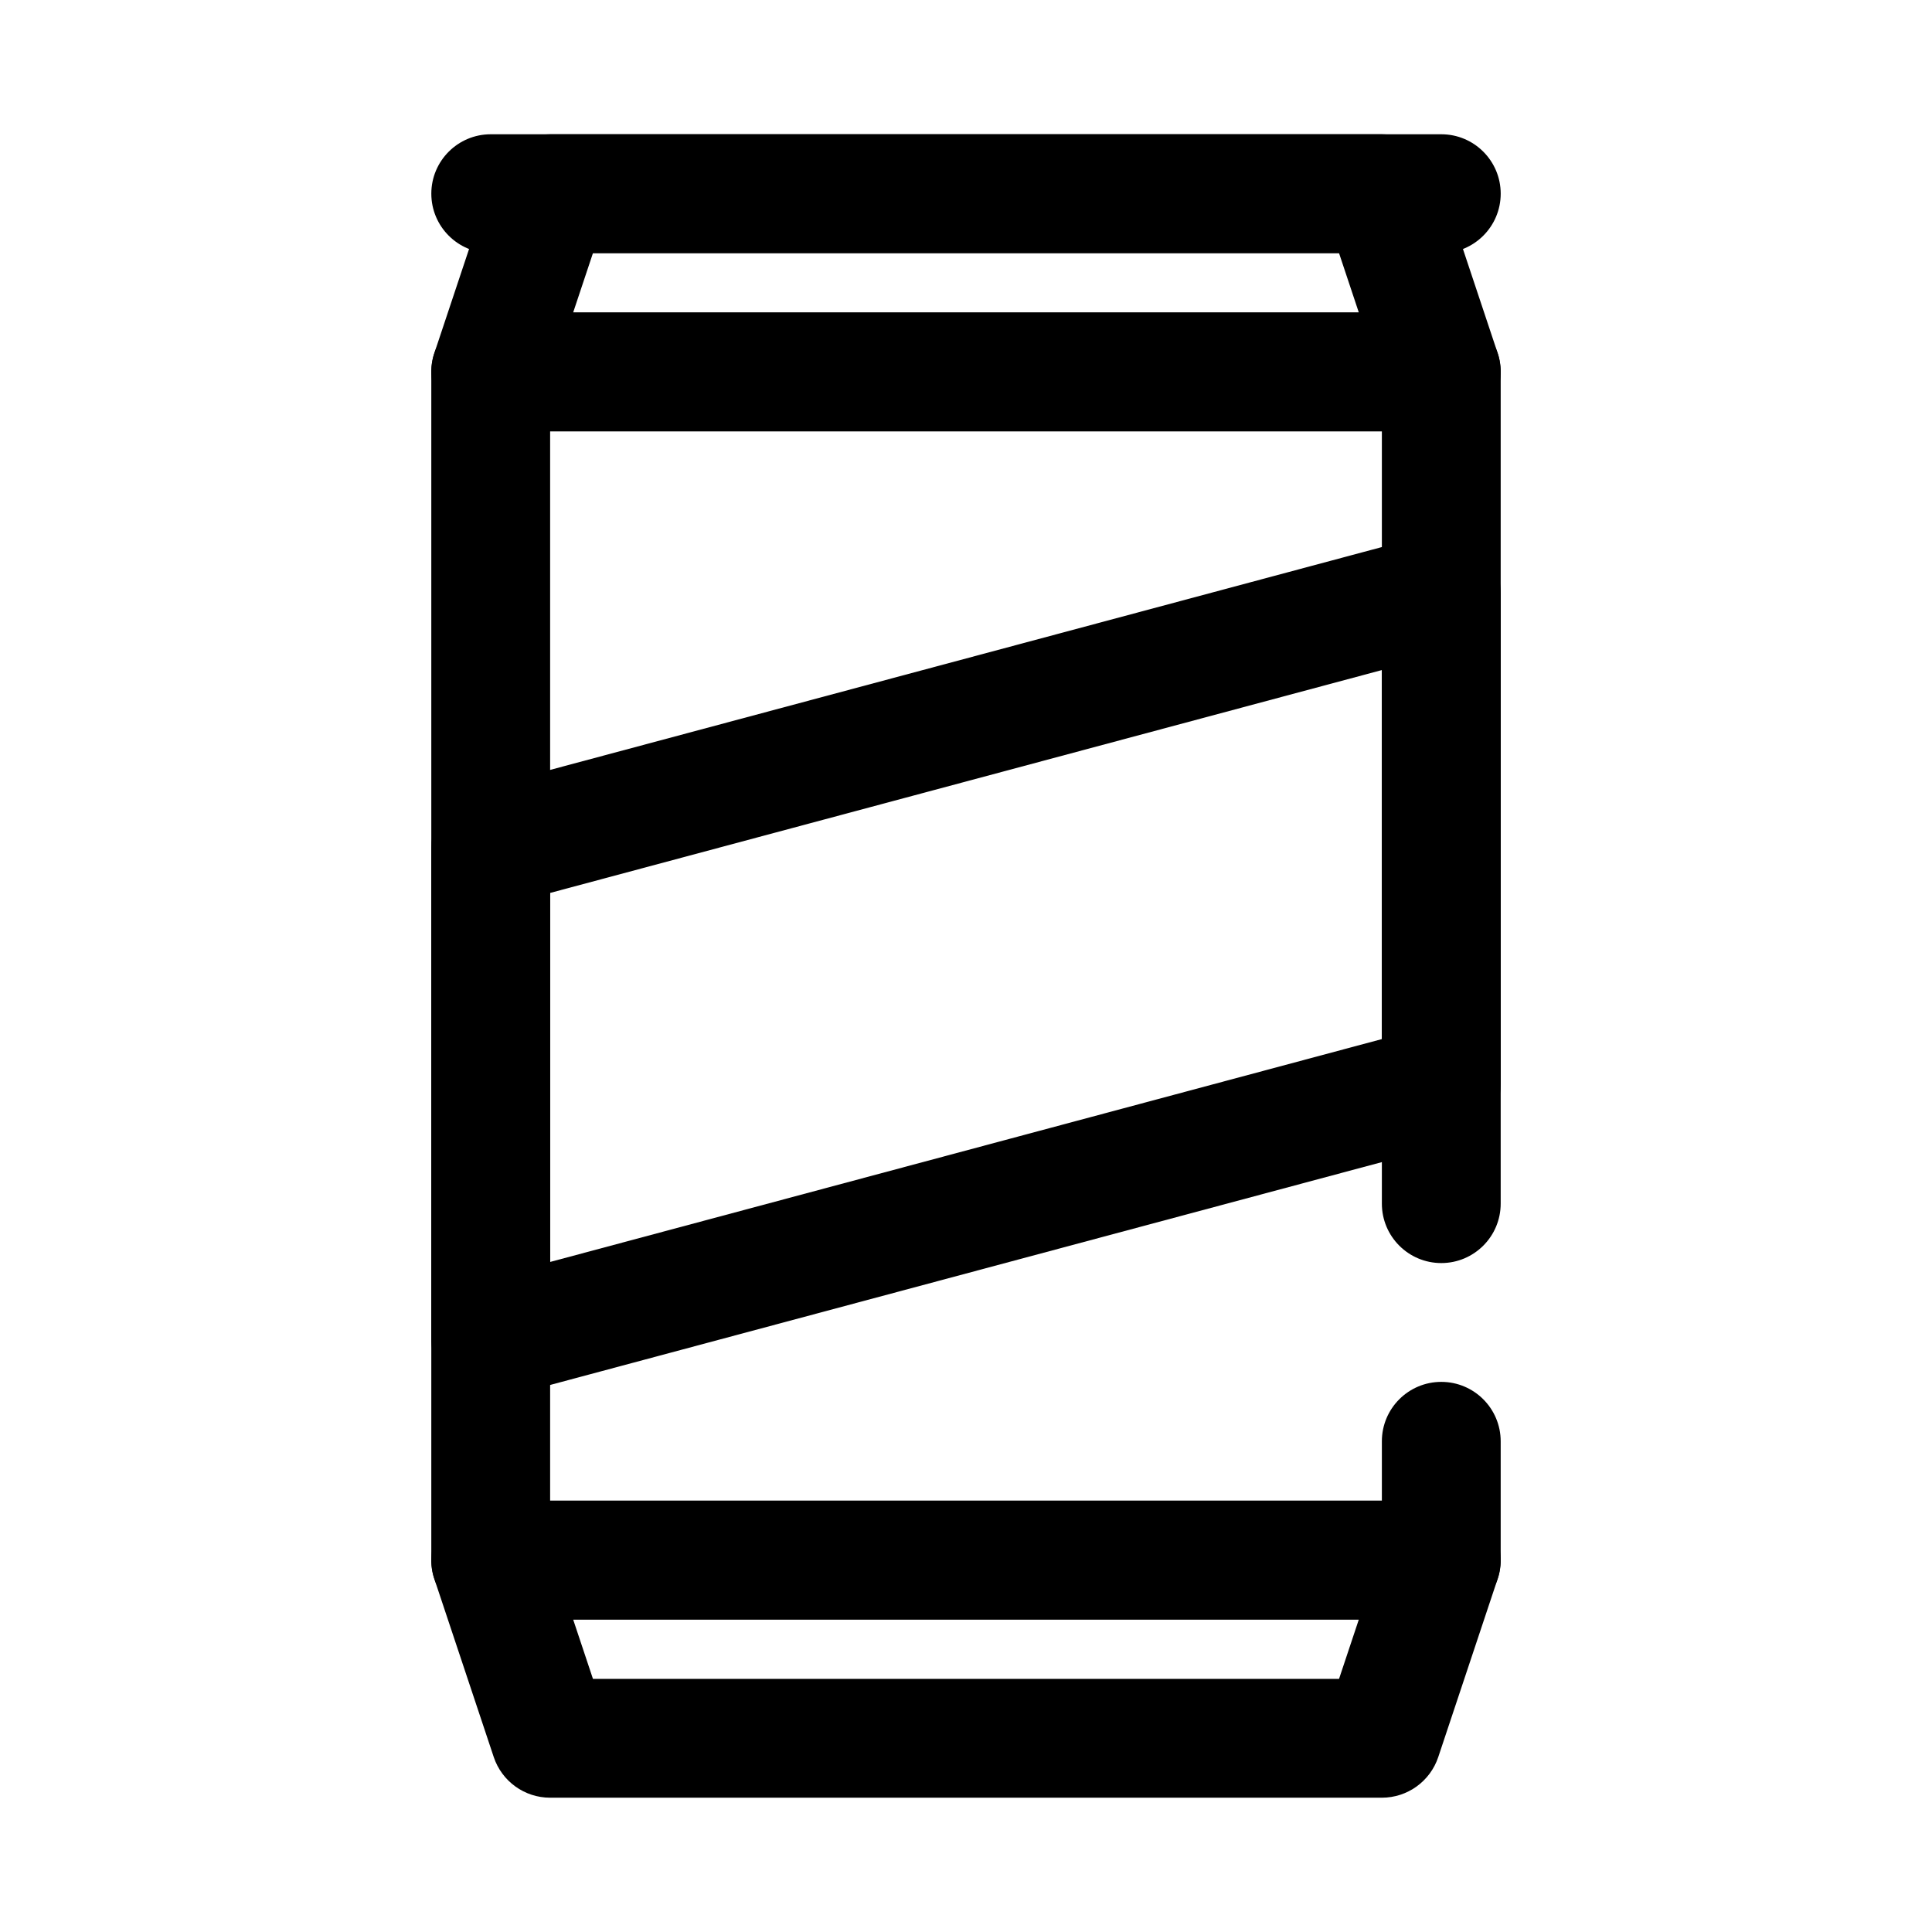
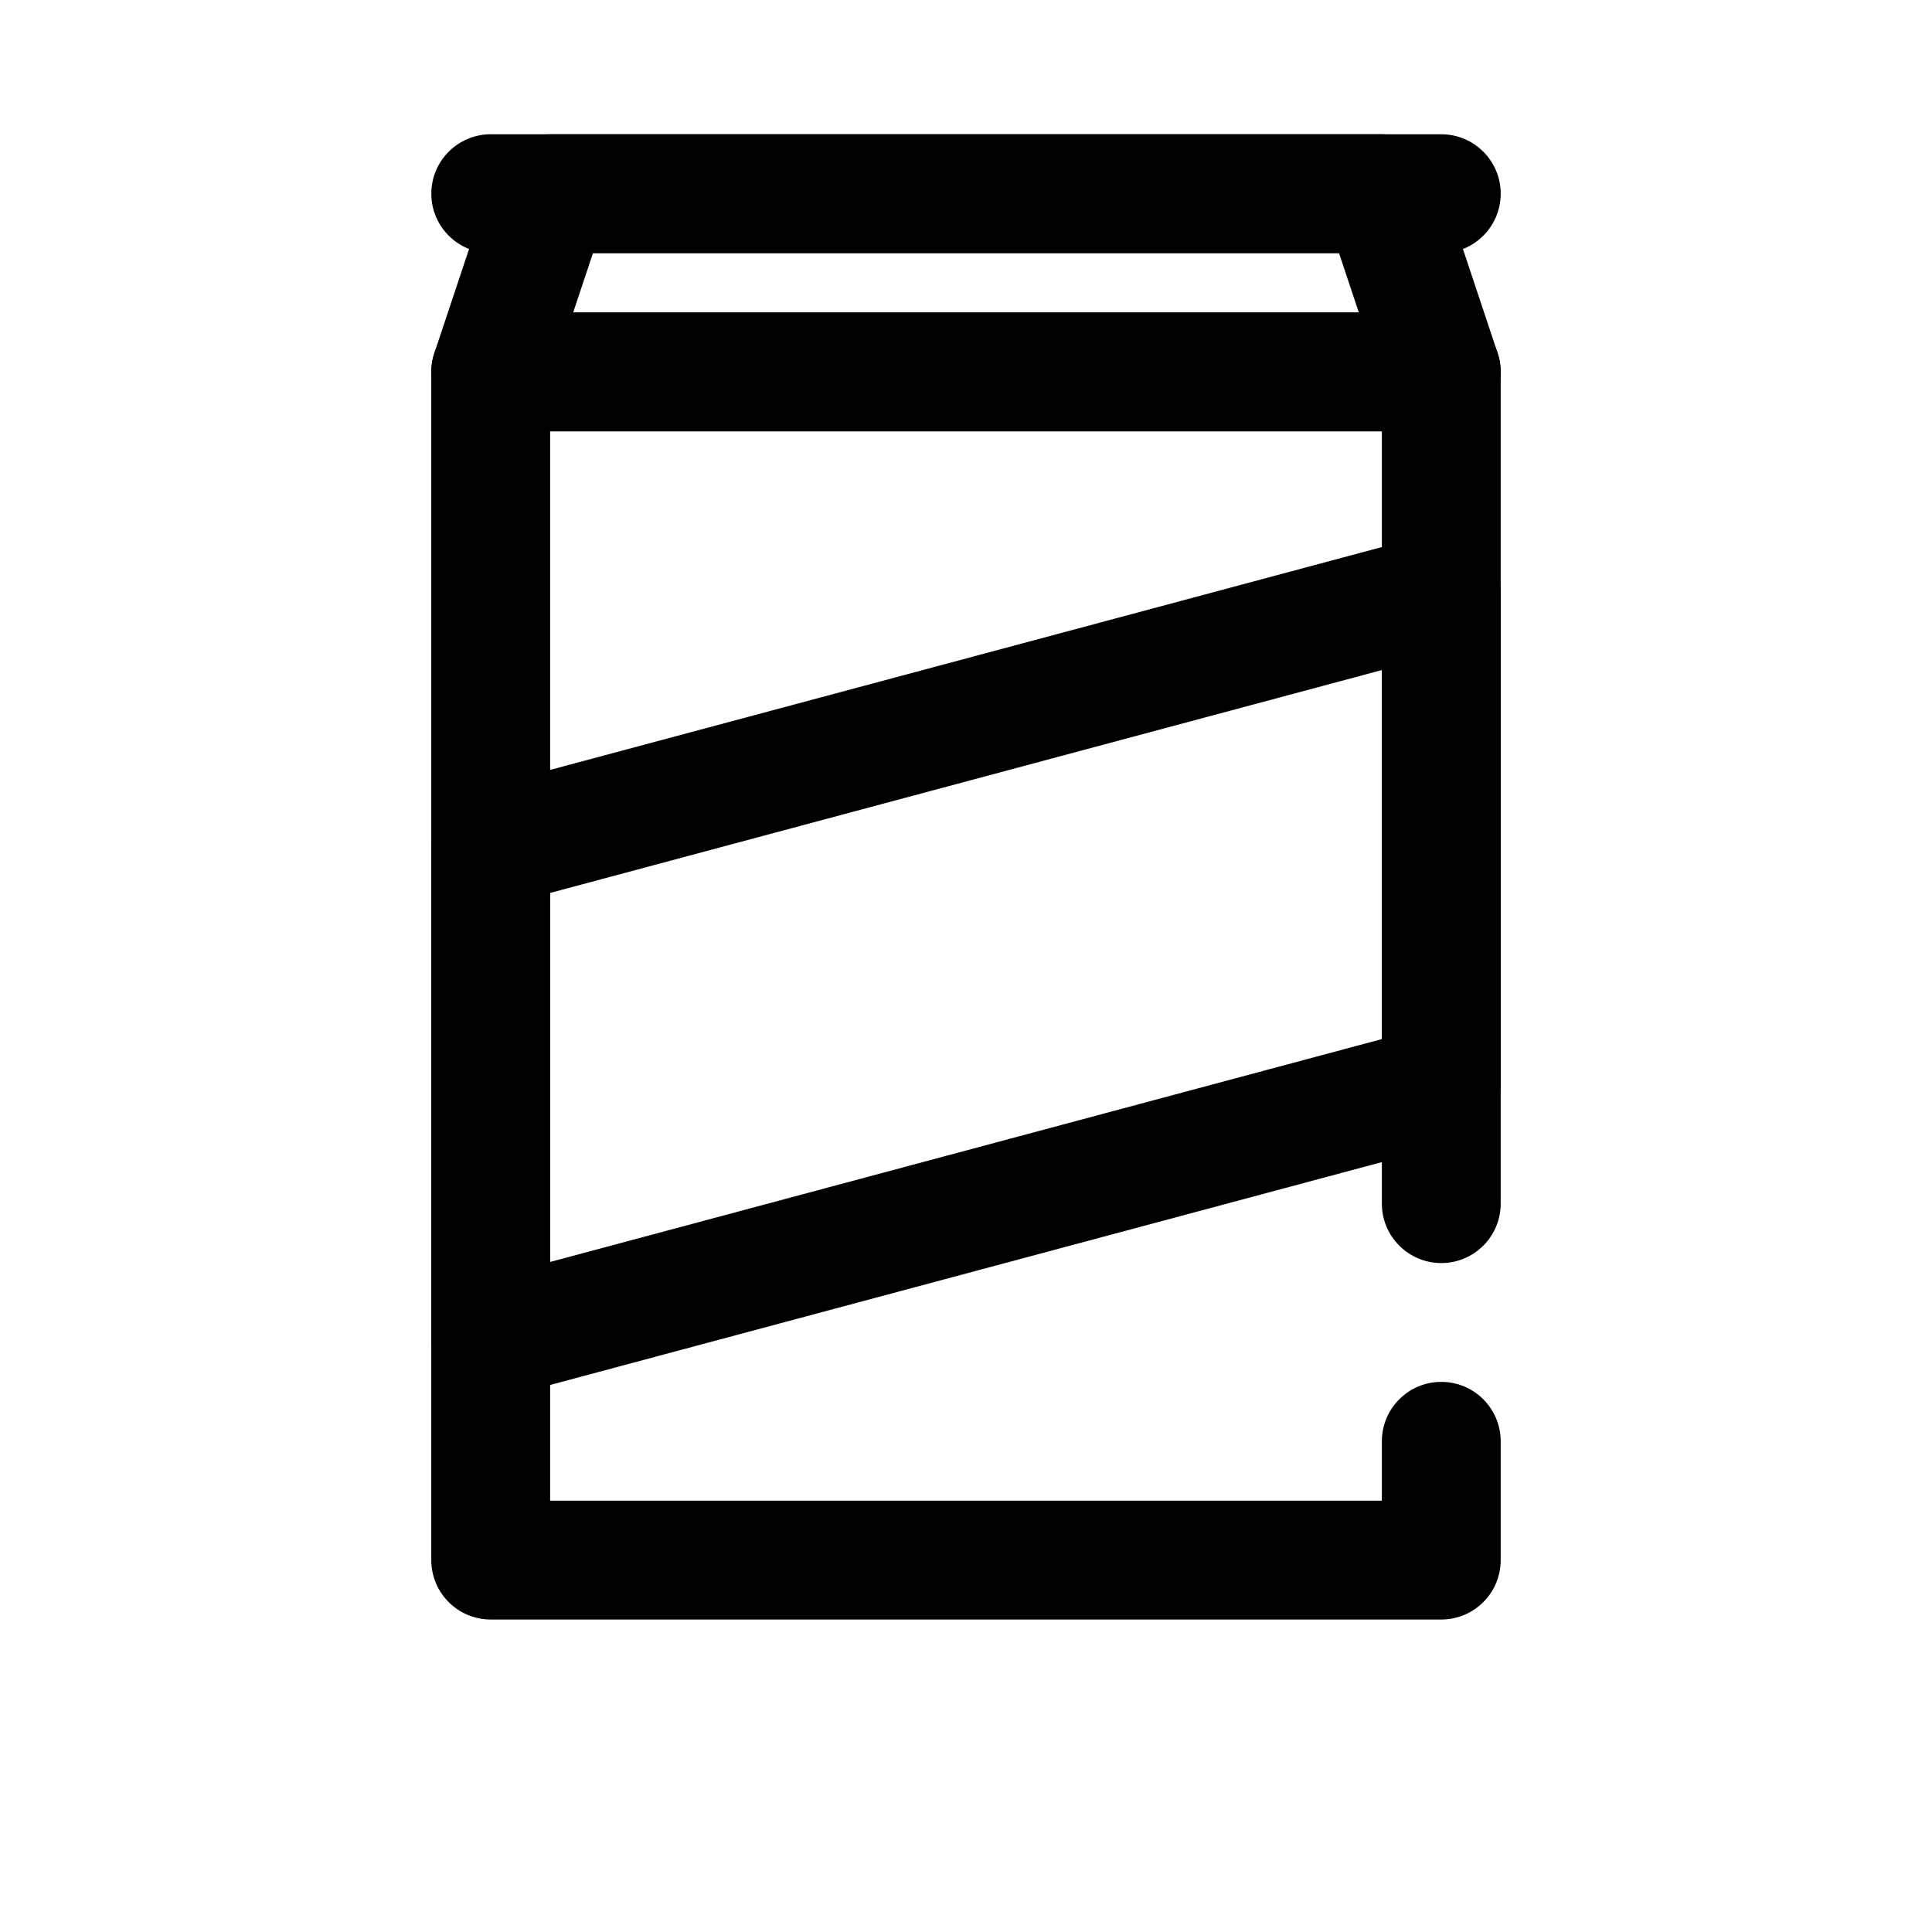
<svg xmlns="http://www.w3.org/2000/svg" fill="#000000" width="800px" height="800px" version="1.1" viewBox="144 144 512 512">
  <g fill-rule="evenodd">
    <path d="m510.21 541.7v-15.746c0-8.688 7.055-15.742 15.746-15.742 8.688 0 15.742 7.055 15.742 15.742v31.488c0 8.699-7.047 15.746-15.742 15.746h-251.91c-8.699 0-15.746-7.047-15.746-15.746v-314.88c0-8.699 7.047-15.746 15.746-15.746h251.91c8.695 0 15.742 7.047 15.742 15.746v220.42c0 8.688-7.055 15.742-15.742 15.742-8.691 0-15.746-7.055-15.746-15.742v-204.68h-220.42v283.39z" />
    <path d="m525.15 190.35c-2.148-6.43-8.168-10.766-14.941-10.766h-220.42c-6.773 0-12.789 4.336-14.938 10.766l-15.746 47.23c-1.594 4.805-0.789 10.078 2.172 14.184 2.957 4.109 7.711 6.539 12.77 6.539h251.91c5.059 0 9.809-2.43 12.77-6.539 2.957-4.106 3.762-9.379 2.168-14.184zm-224.01 20.723-5.25 15.742h208.21l-5.246-15.742z" />
-     <path d="m510.21 620.41c6.773 0 12.793-4.336 14.941-10.766l15.742-47.23c1.594-4.801 0.789-10.078-2.168-14.184-2.961-4.106-7.711-6.539-12.77-6.539h-251.91c-5.059 0-9.812 2.434-12.77 6.539-2.961 4.106-3.766 9.383-2.172 14.184l15.746 47.23c2.148 6.43 8.164 10.766 14.938 10.766zm-214.32-47.23 5.25 15.742h197.72l5.246-15.742z" />
    <path d="m274.05 211.07h251.91c8.691 0 15.742-7.055 15.742-15.746 0-8.688-7.051-15.742-15.742-15.742h-251.91c-8.691 0-15.746 7.055-15.746 15.742 0 8.691 7.055 15.746 15.746 15.746z" />
    <path d="m530.03 446.66c6.883-1.844 11.668-8.086 11.668-15.211v-130.39c0-4.894-2.273-9.516-6.156-12.492-3.891-2.984-8.934-3.984-13.664-2.715l-251.91 67.492c-6.879 1.844-11.668 8.086-11.668 15.211v130.39c0 4.898 2.277 9.52 6.156 12.492 3.891 2.984 8.938 3.984 13.668 2.719zm-240.24-66.023v97.793l220.42-59.062v-97.793z" />
  </g>
</svg>